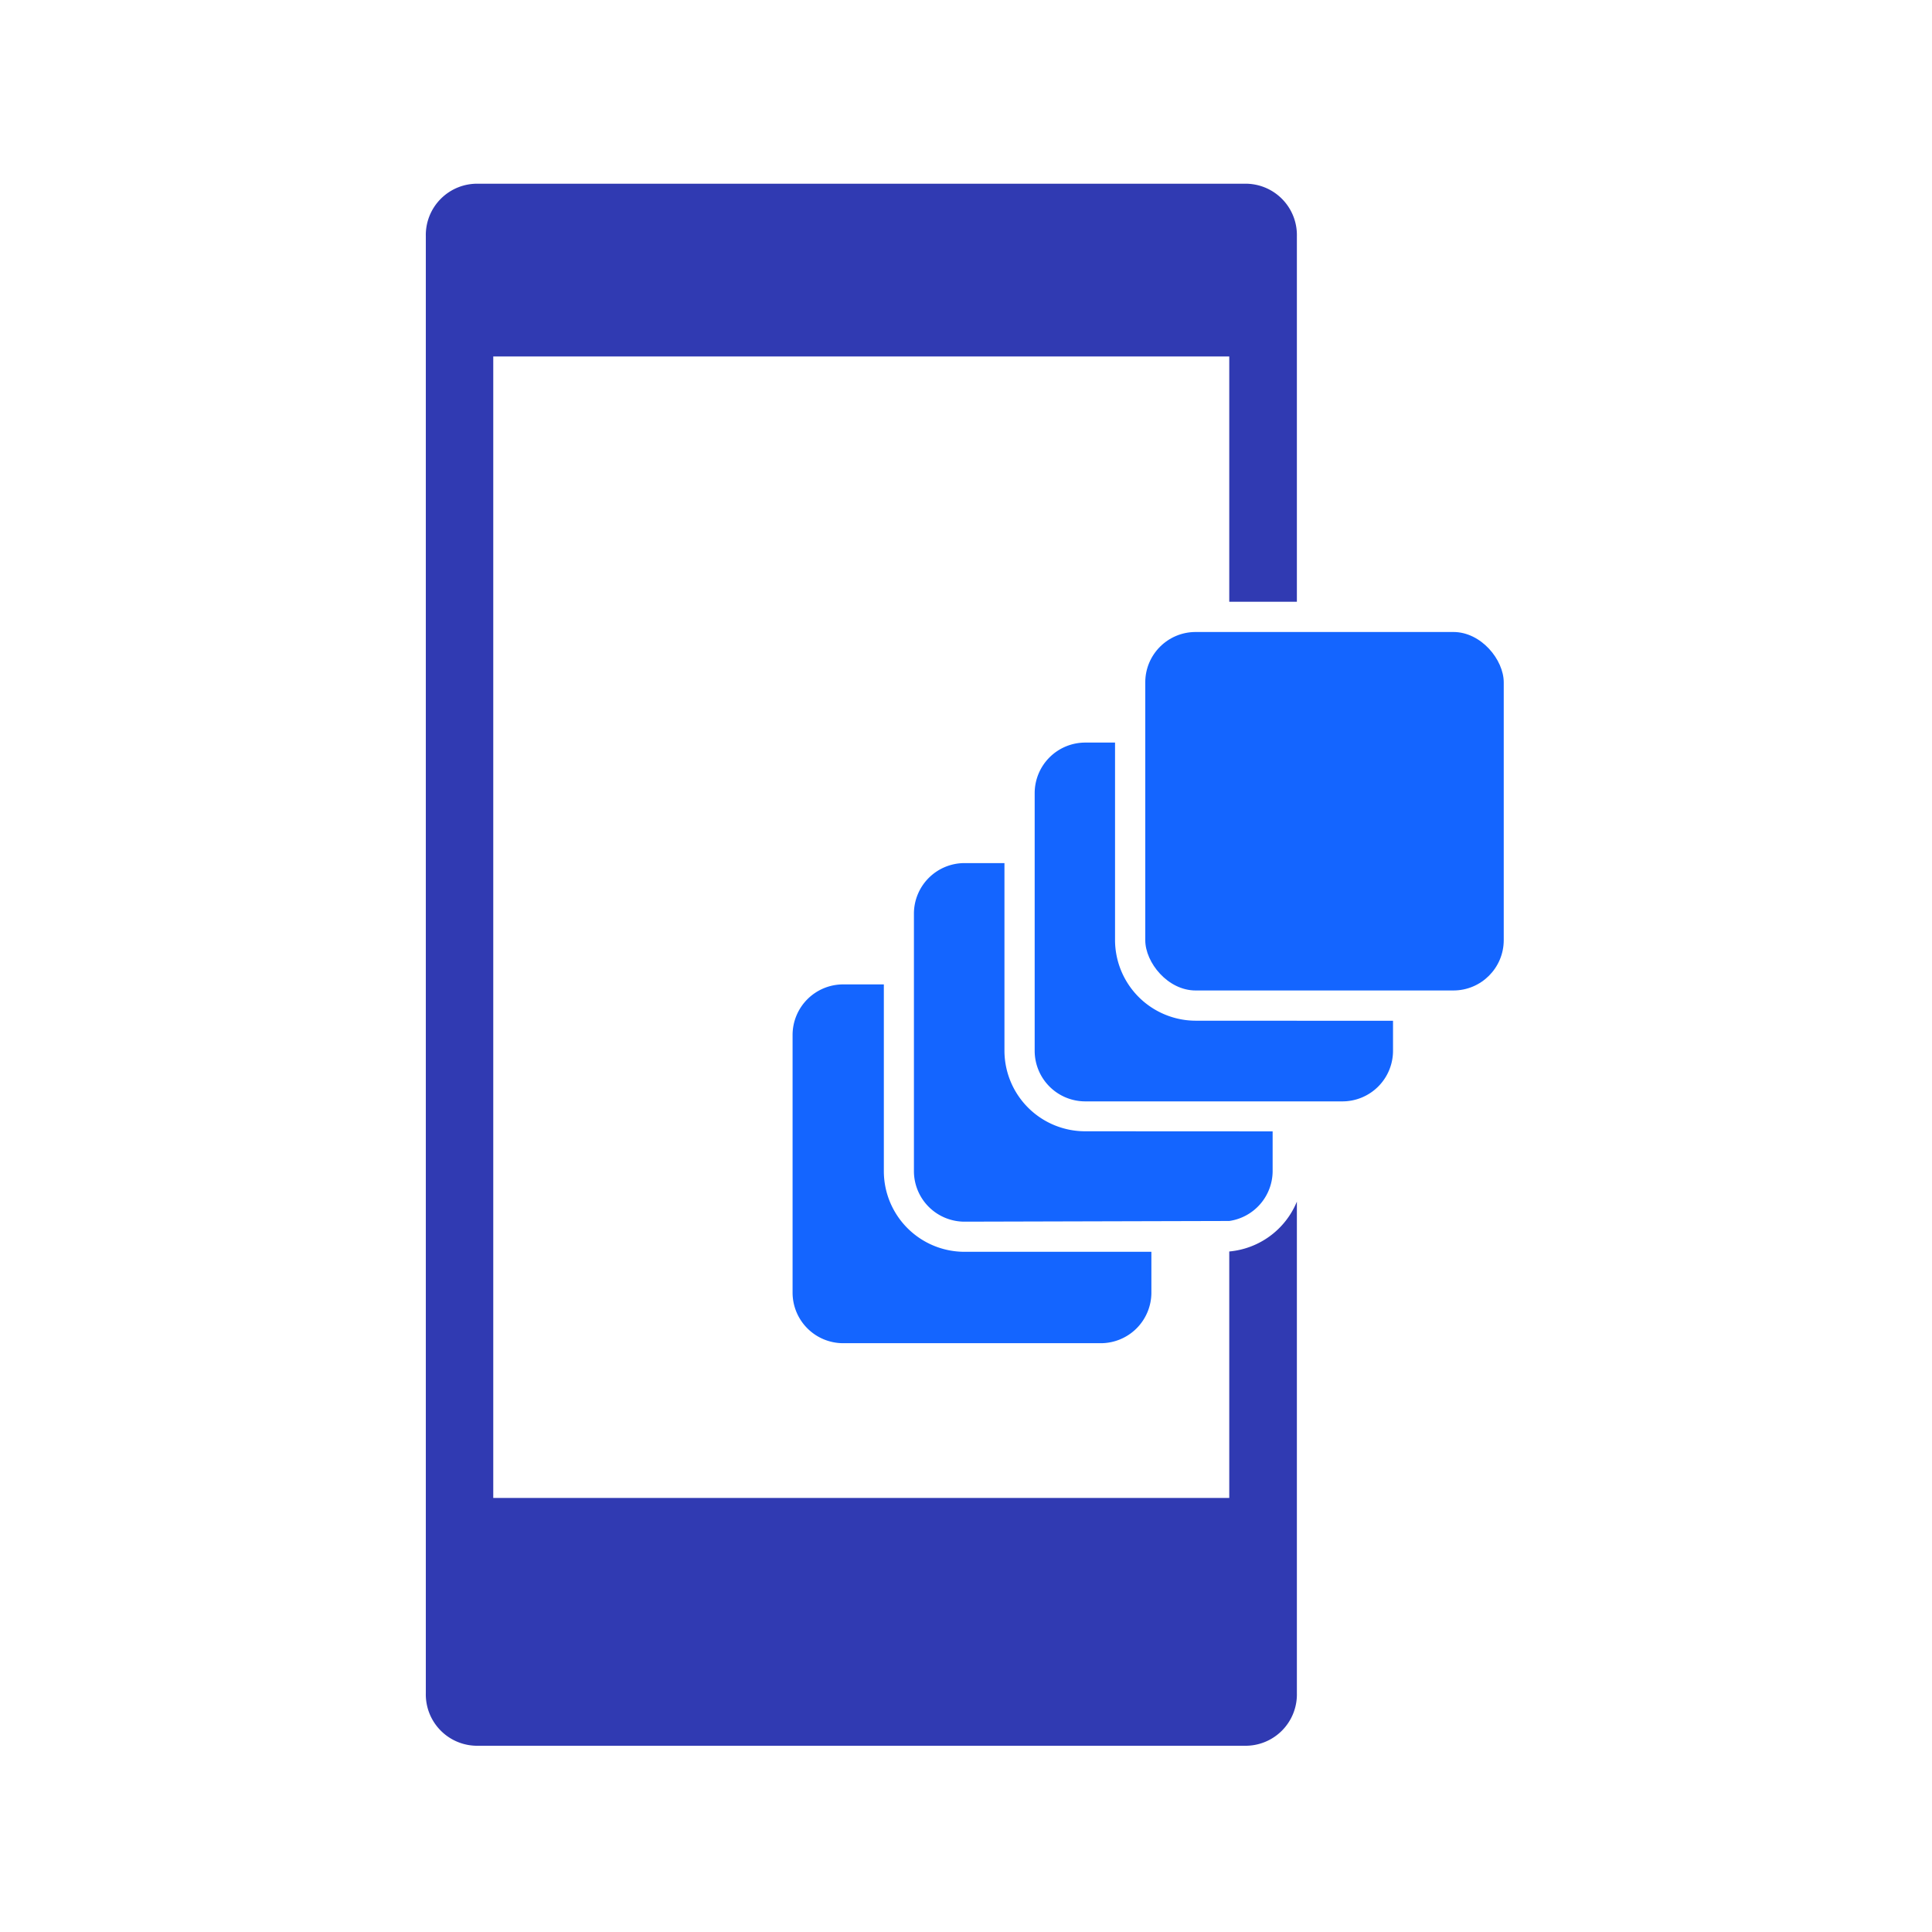
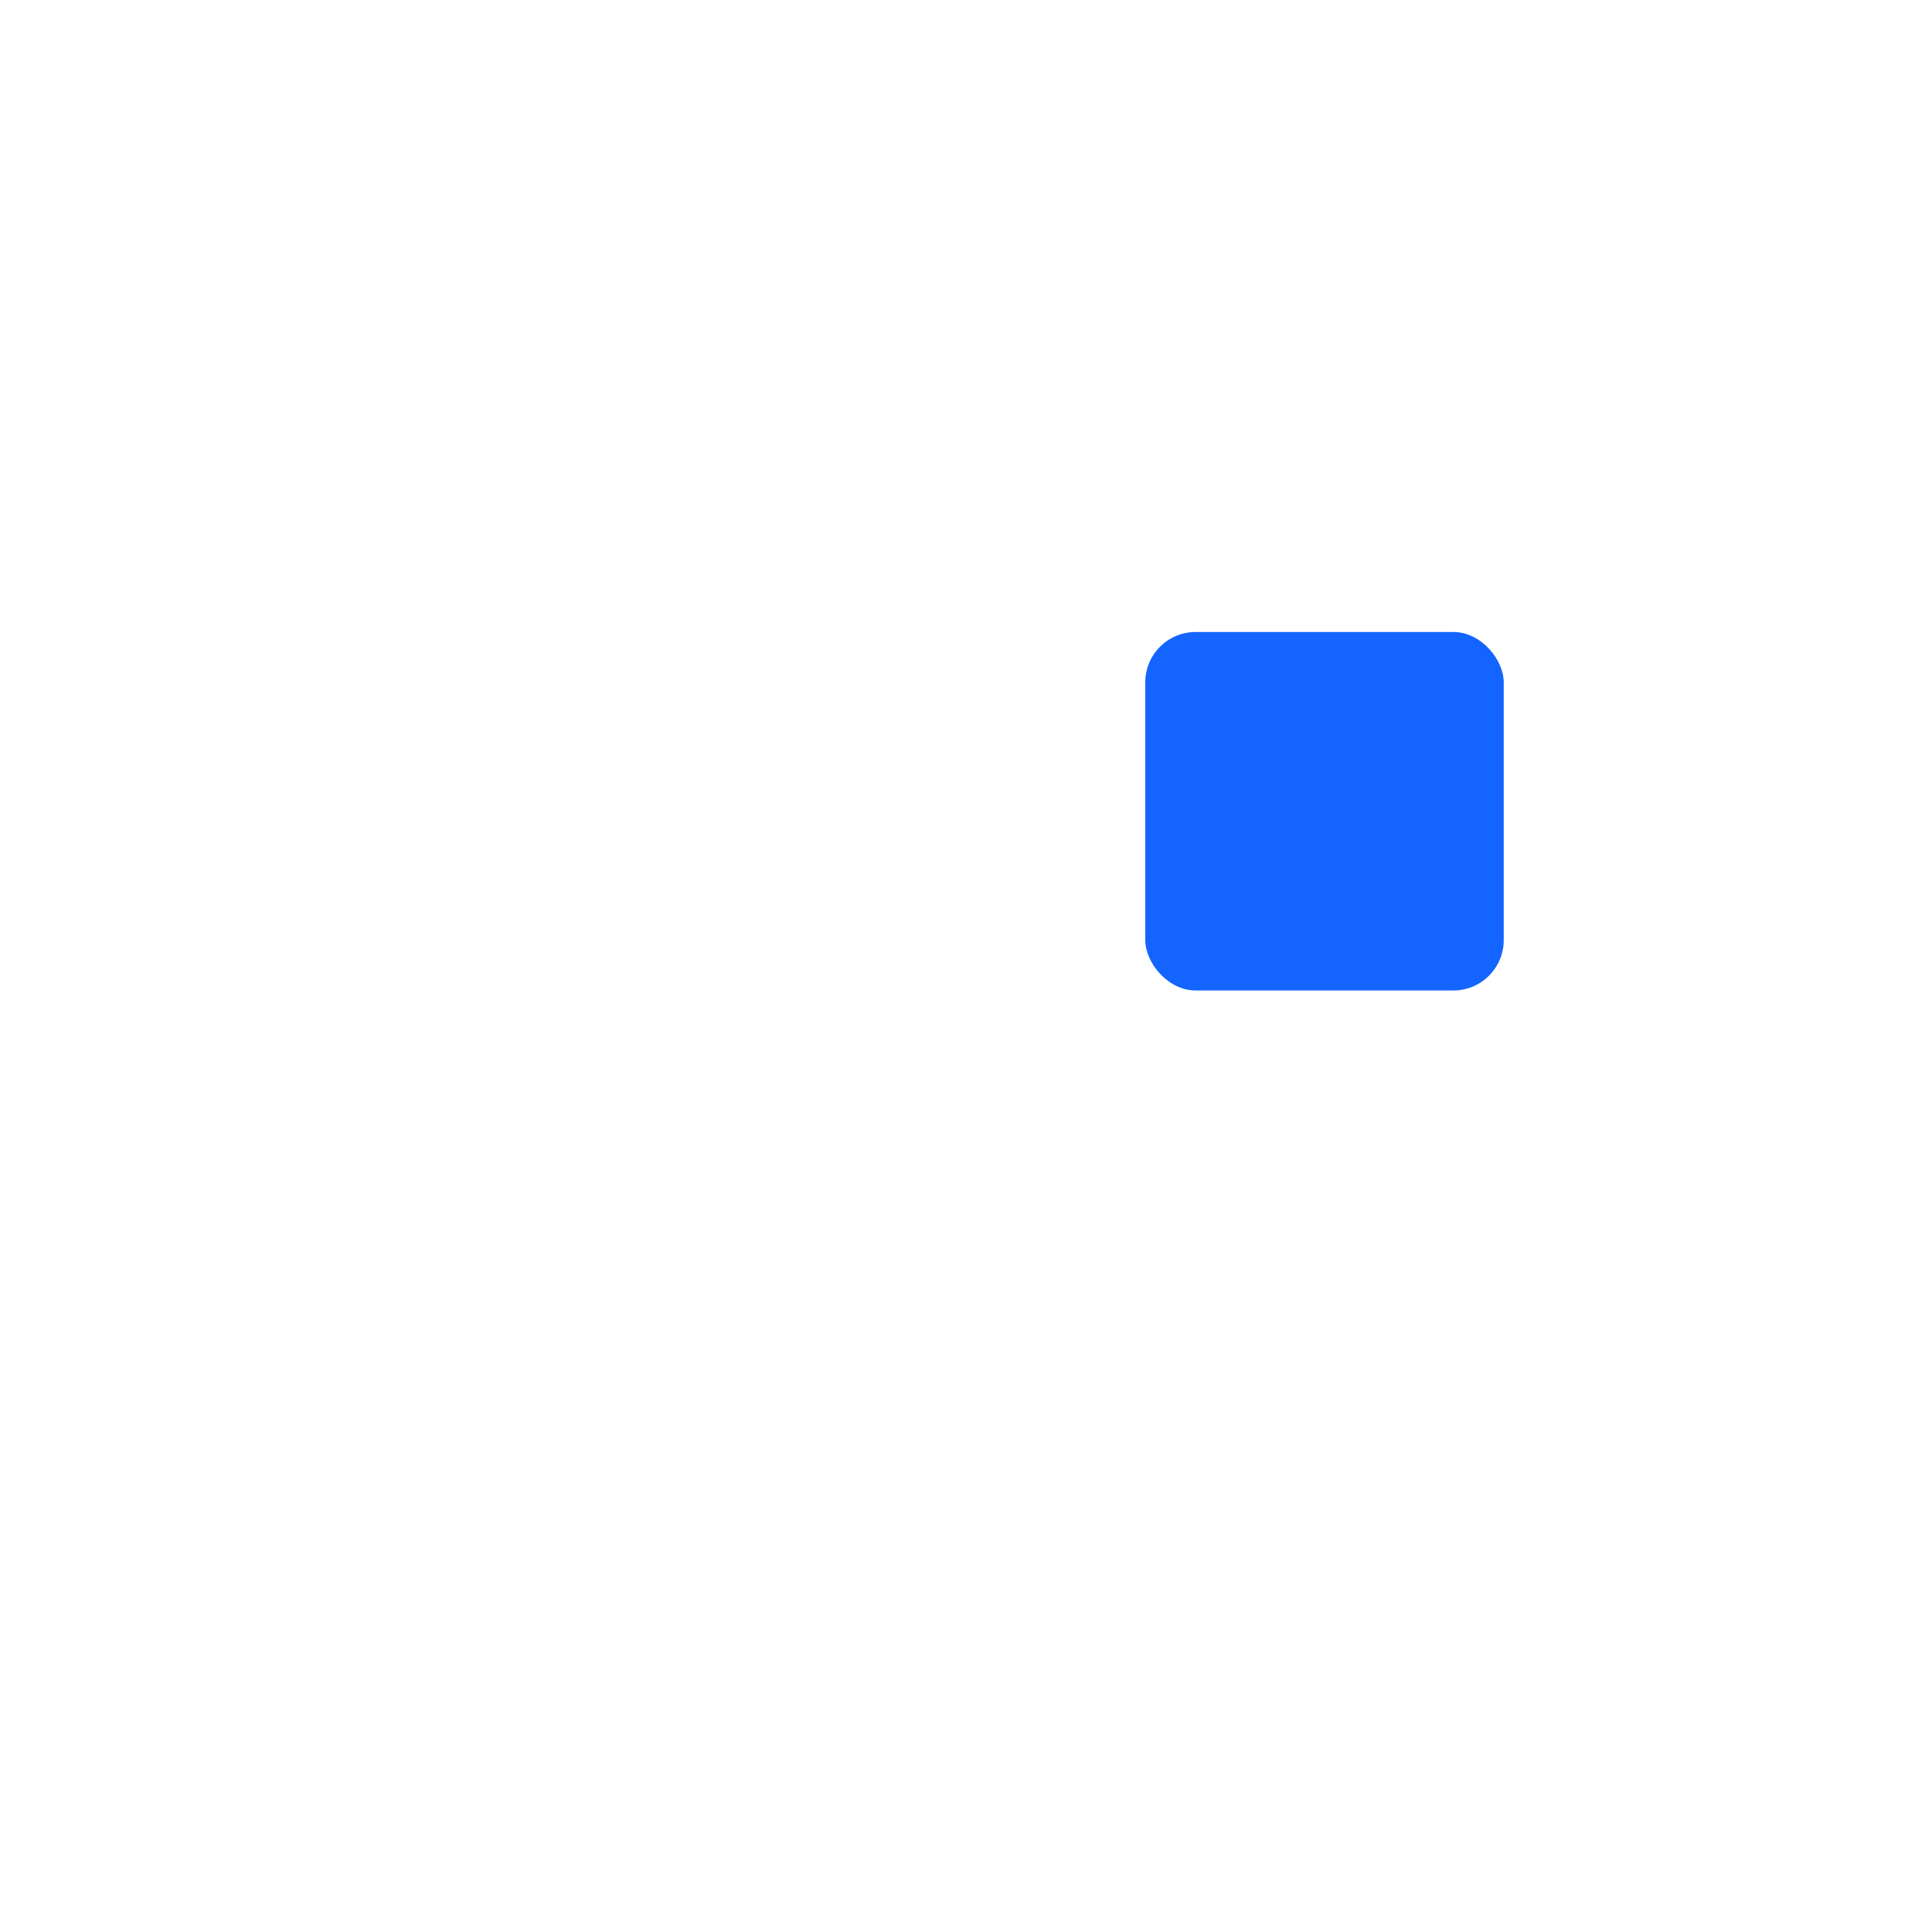
<svg xmlns="http://www.w3.org/2000/svg" width="42" height="42" viewBox="0 0 42 42">
  <g id="Group_354" data-name="Group 354" transform="translate(-3 -3)">
    <g id="Group_354-2" data-name="Group 354">
-       <rect id="Rectangle_204" data-name="Rectangle 204" width="42" height="42" transform="translate(3 3)" fill="none" />
-       <path id="Path_178" data-name="Path 178" d="M31.193,29.122a1.759,1.759,0,0,1-1.47,1.084v5.358h-16V10.749h16v5.333h1.47V8.137A1.116,1.116,0,0,0,30.05,6.994H13.4a1.116,1.116,0,0,0-1.143,1.143V39.808A1.116,1.116,0,0,0,13.4,40.951H30.05a1.116,1.116,0,0,0,1.143-1.143" fill="#303ab2" />
-     </g>
+       </g>
    <g id="Group_355" data-name="Group 355">
-       <path id="Path_179" data-name="Path 179" d="M23.968,30.213H28.03V31.1a1.1,1.1,0,0,1-1.1,1.1h-5.6a1.1,1.1,0,0,1-1.1-1.1V25.5a1.1,1.1,0,0,1,1.1-1.1h.884v4.061A1.754,1.754,0,0,0,23.968,30.213Z" fill="#1465ff" />
-       <path id="Path_180" data-name="Path 180" d="M26.588,27.593a1.754,1.754,0,0,1-1.752-1.752V21.763h-.868a1.1,1.1,0,0,0-1.1,1.1v5.6a1.1,1.1,0,0,0,1.1,1.095l5.755-.015a1.1,1.1,0,0,0,.943-1.08v-.868Z" fill="#1465ff" />
-       <path id="Path_181" data-name="Path 181" d="M31.193,25.189h-2.2a1.727,1.727,0,0,1-.34-.034,1.756,1.756,0,0,1-1.379-1.379,1.725,1.725,0,0,1-.034-.339V19.143h-.652a1.1,1.1,0,0,0-1.095,1.1v5.6a1.1,1.1,0,0,0,1.095,1.1h5.6a1.1,1.1,0,0,0,1.095-1.1v-.652H31.193Z" fill="#1465ff" />
      <rect id="Rectangle_205" data-name="Rectangle 205" width="7.793" height="7.793" rx="1.095" transform="translate(27.897 16.739)" fill="#1465ff" />
    </g>
  </g>
</svg>